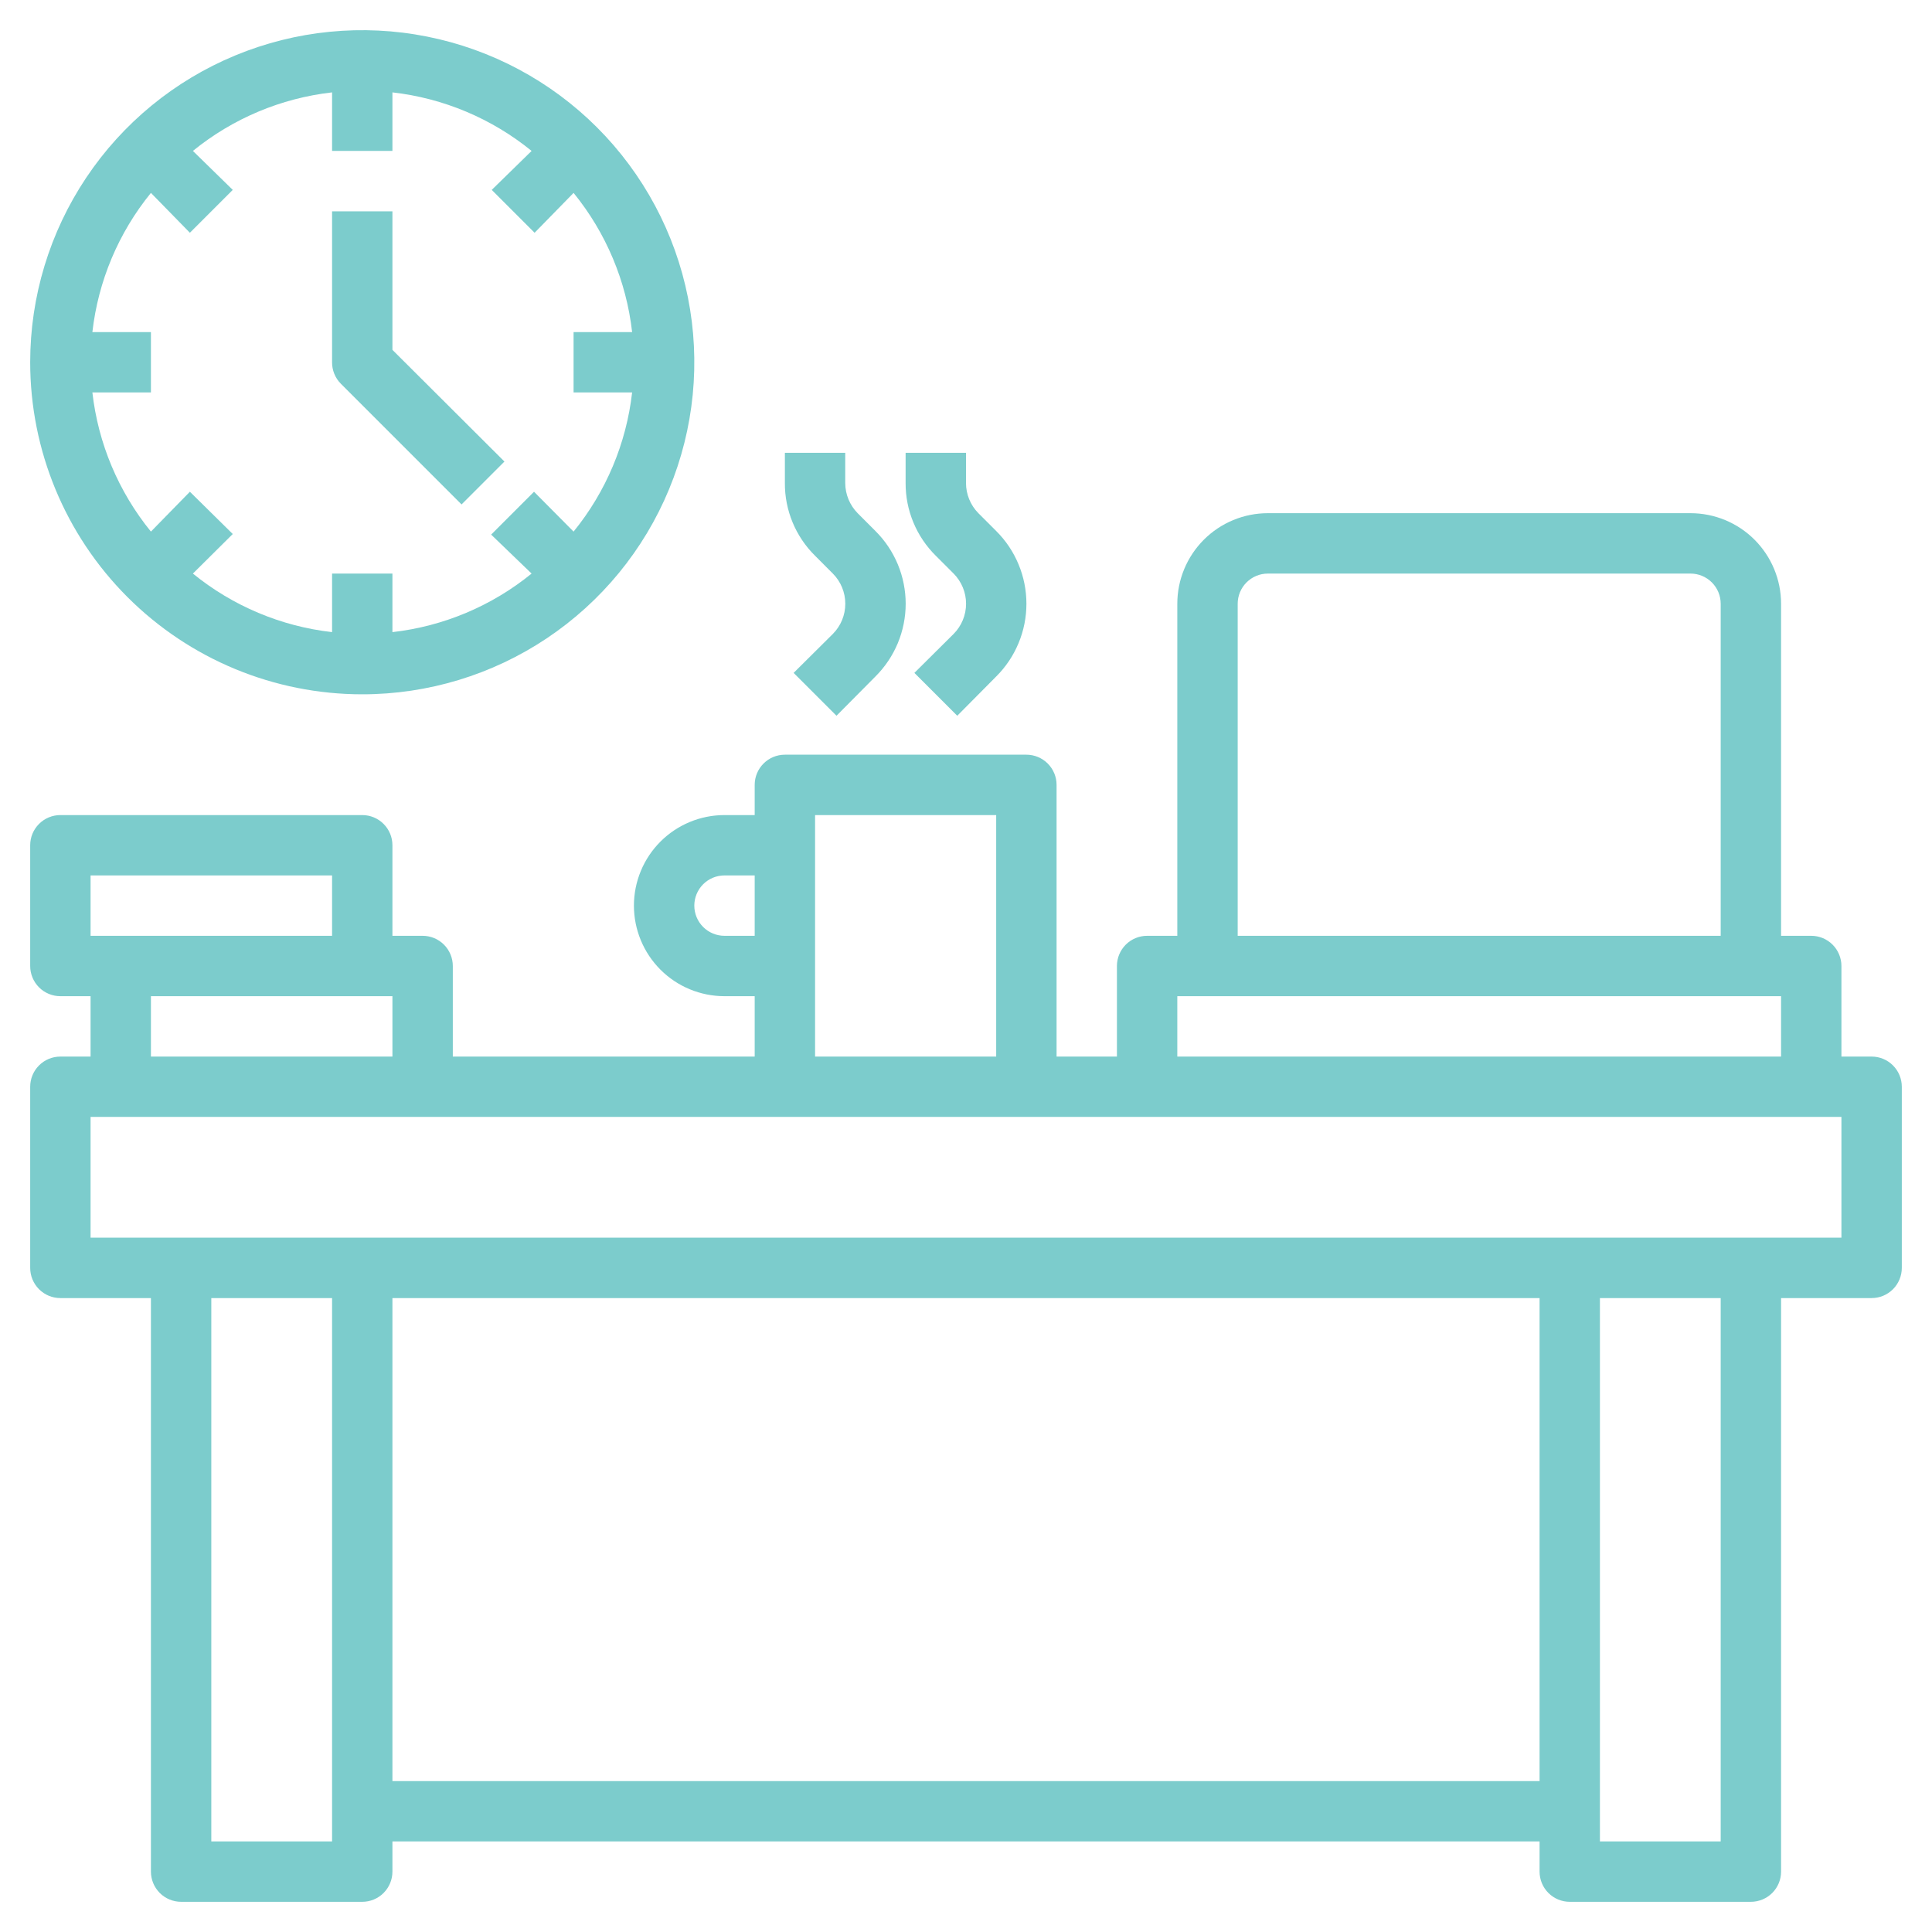
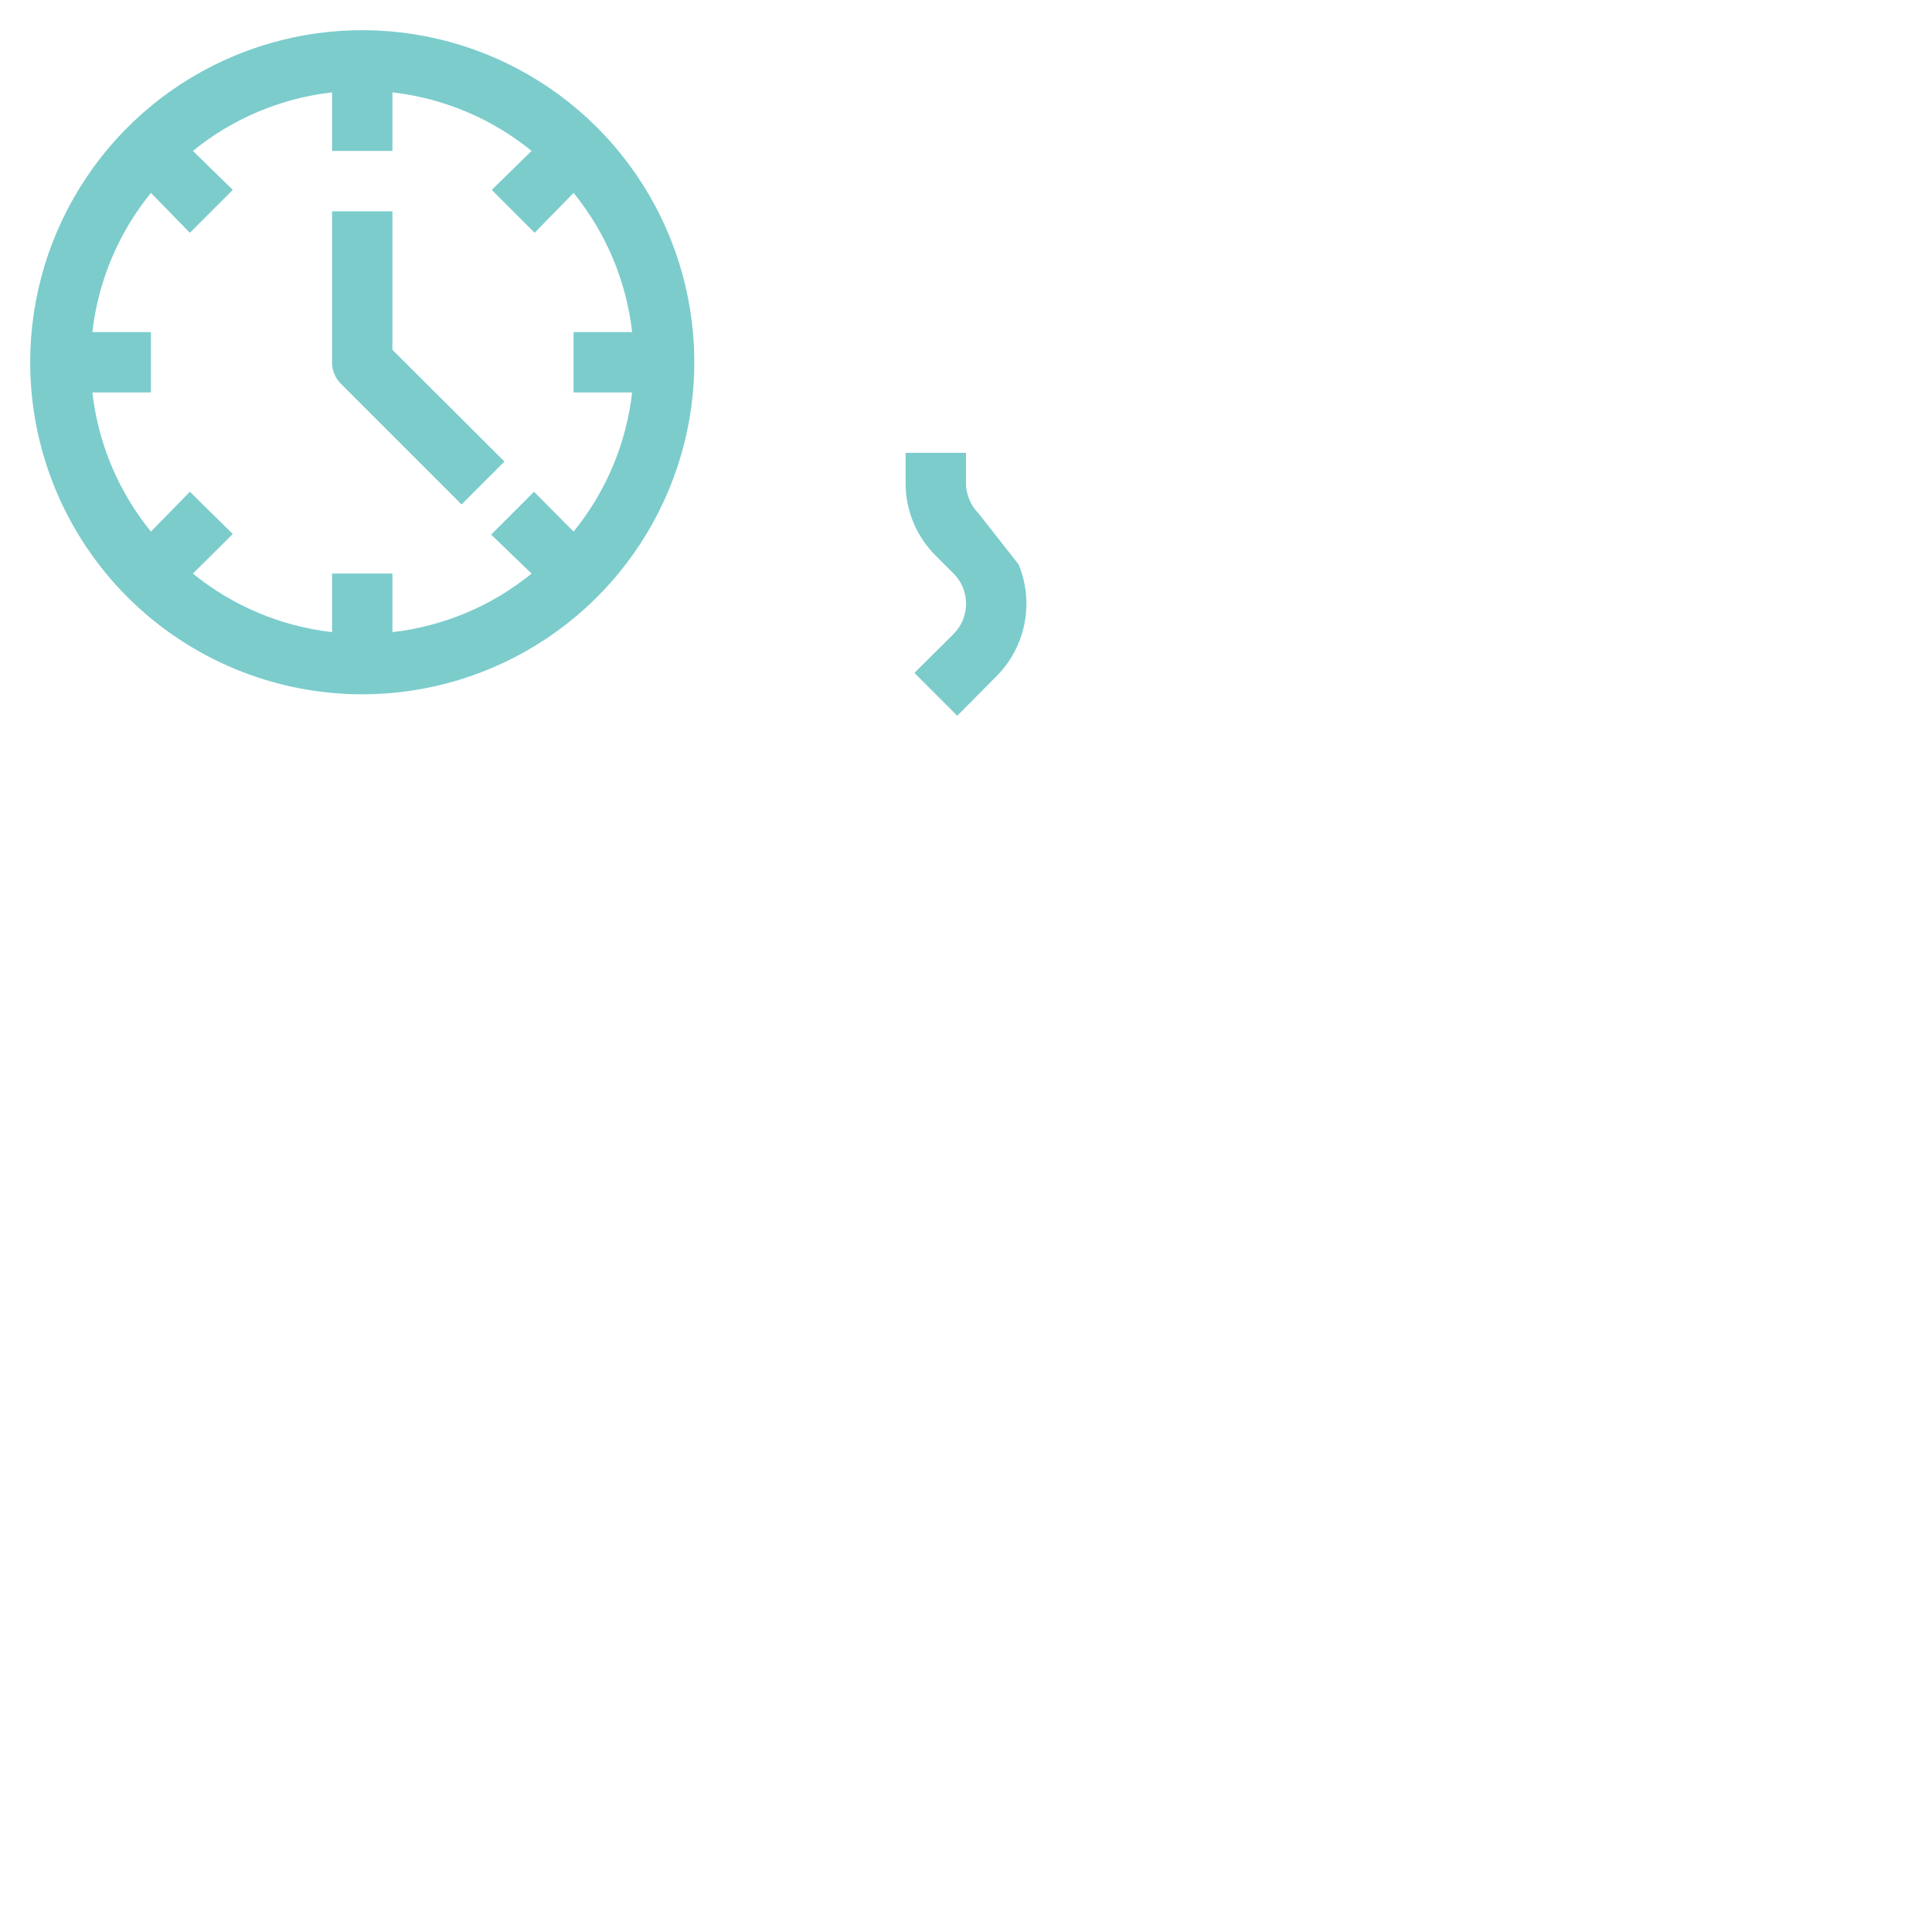
<svg xmlns="http://www.w3.org/2000/svg" width="59" height="59" viewBox="0 0 59 59" fill="none">
-   <path d="M57.156 32.266H56.234V29.5C56.234 29.256 56.137 29.021 55.964 28.848C55.791 28.675 55.557 28.578 55.312 28.578H54.391V18.438C54.391 17.704 54.099 17.001 53.581 16.482C53.062 15.963 52.358 15.672 51.625 15.672H38.719C37.985 15.672 37.282 15.963 36.763 16.482C36.245 17.001 35.953 17.704 35.953 18.438V28.578H35.031C34.787 28.578 34.552 28.675 34.379 28.848C34.206 29.021 34.109 29.256 34.109 29.5V32.266H32.266V23.969C32.266 23.724 32.169 23.49 31.996 23.317C31.823 23.144 31.588 23.047 31.344 23.047H23.969C23.724 23.047 23.49 23.144 23.317 23.317C23.144 23.49 23.047 23.724 23.047 23.969V24.891H22.125C21.392 24.891 20.688 25.182 20.169 25.701C19.651 26.219 19.359 26.923 19.359 27.656C19.359 28.39 19.651 29.093 20.169 29.612C20.688 30.131 21.392 30.422 22.125 30.422H23.047V32.266H13.828V29.5C13.828 29.256 13.731 29.021 13.558 28.848C13.385 28.675 13.151 28.578 12.906 28.578H11.984V25.812C11.984 25.568 11.887 25.334 11.714 25.161C11.541 24.988 11.307 24.891 11.062 24.891H1.844C1.599 24.891 1.365 24.988 1.192 25.161C1.019 25.334 0.922 25.568 0.922 25.812V29.5C0.922 29.744 1.019 29.979 1.192 30.152C1.365 30.325 1.599 30.422 1.844 30.422H2.766V32.266H1.844C1.599 32.266 1.365 32.363 1.192 32.536C1.019 32.709 0.922 32.943 0.922 33.188V38.719C0.922 38.963 1.019 39.198 1.192 39.371C1.365 39.544 1.599 39.641 1.844 39.641H4.609V57.156C4.609 57.401 4.707 57.635 4.879 57.808C5.052 57.981 5.287 58.078 5.531 58.078H11.062C11.307 58.078 11.541 57.981 11.714 57.808C11.887 57.635 11.984 57.401 11.984 57.156V56.234H47.016V57.156C47.016 57.401 47.113 57.635 47.286 57.808C47.459 57.981 47.693 58.078 47.938 58.078H53.469C53.713 58.078 53.948 57.981 54.121 57.808C54.294 57.635 54.391 57.401 54.391 57.156V39.641H57.156C57.401 39.641 57.635 39.544 57.808 39.371C57.981 39.198 58.078 38.963 58.078 38.719V33.188C58.078 32.943 57.981 32.709 57.808 32.536C57.635 32.363 57.401 32.266 57.156 32.266ZM37.797 18.438C37.797 18.193 37.894 17.959 38.067 17.786C38.24 17.613 38.474 17.516 38.719 17.516H51.625C51.87 17.516 52.104 17.613 52.277 17.786C52.45 17.959 52.547 18.193 52.547 18.438V28.578H37.797V18.438ZM35.953 30.422H54.391V32.266H35.953V30.422ZM22.125 28.578C21.881 28.578 21.646 28.481 21.473 28.308C21.3 28.135 21.203 27.901 21.203 27.656C21.203 27.412 21.3 27.177 21.473 27.004C21.646 26.831 21.881 26.734 22.125 26.734H23.047V28.578H22.125ZM24.891 24.891H30.422V32.266H24.891V24.891ZM2.766 26.734H10.141V28.578H2.766V26.734ZM4.609 30.422H11.984V32.266H4.609V30.422ZM6.453 56.234V39.641H10.141V56.234H6.453ZM11.984 54.391V39.641H47.016V54.391H11.984ZM52.547 56.234H48.859V39.641H52.547V56.234ZM56.234 37.797H2.766V34.109H56.234V37.797Z" fill="#7CCCCC" />
-   <path d="M25.434 17.516C25.678 17.761 25.814 18.092 25.814 18.438C25.814 18.783 25.678 19.114 25.434 19.359L24.236 20.549L25.545 21.858L26.734 20.659C27.027 20.368 27.259 20.022 27.418 19.64C27.576 19.259 27.658 18.85 27.658 18.438C27.658 18.025 27.576 17.616 27.418 17.235C27.259 16.853 27.027 16.507 26.734 16.216L26.191 15.672C25.949 15.426 25.813 15.095 25.812 14.75V13.828H23.969V14.75C23.966 15.163 24.047 15.572 24.205 15.954C24.363 16.335 24.597 16.682 24.891 16.972L25.434 17.516Z" fill="#7CCCCC" />
-   <path d="M29.122 17.516C29.365 17.761 29.502 18.092 29.502 18.438C29.502 18.783 29.365 19.114 29.122 19.359L27.924 20.549L29.233 21.858L30.422 20.659C30.715 20.368 30.947 20.022 31.105 19.64C31.264 19.259 31.345 18.85 31.345 18.438C31.345 18.025 31.264 17.616 31.105 17.235C30.947 16.853 30.715 16.507 30.422 16.216L29.878 15.672C29.636 15.426 29.5 15.095 29.5 14.75V13.828H27.656V14.75C27.654 15.163 27.734 15.572 27.893 15.954C28.051 16.335 28.284 16.682 28.578 16.972L29.122 17.516Z" fill="#7CCCCC" />
+   <path d="M29.122 17.516C29.365 17.761 29.502 18.092 29.502 18.438C29.502 18.783 29.365 19.114 29.122 19.359L27.924 20.549L29.233 21.858L30.422 20.659C30.715 20.368 30.947 20.022 31.105 19.64C31.264 19.259 31.345 18.85 31.345 18.438C31.345 18.025 31.264 17.616 31.105 17.235L29.878 15.672C29.636 15.426 29.5 15.095 29.5 14.75V13.828H27.656V14.75C27.654 15.163 27.734 15.572 27.893 15.954C28.051 16.335 28.284 16.682 28.578 16.972L29.122 17.516Z" fill="#7CCCCC" />
  <path d="M11.062 21.203C13.068 21.203 15.029 20.608 16.696 19.494C18.364 18.38 19.664 16.796 20.431 14.943C21.199 13.09 21.4 11.051 21.008 9.084C20.617 7.117 19.651 5.31 18.233 3.892C16.815 2.474 15.008 1.508 13.041 1.117C11.074 0.725 9.035 0.926 7.182 1.694C5.329 2.461 3.745 3.761 2.631 5.429C1.517 7.096 0.922 9.057 0.922 11.062C0.922 13.752 1.99 16.331 3.892 18.233C5.794 20.135 8.373 21.203 11.062 21.203ZM4.609 5.891L5.799 7.108L7.108 5.799L5.891 4.609C7.107 3.619 8.582 2.998 10.141 2.821V4.609H11.984V2.821C13.543 2.998 15.018 3.619 16.234 4.609L15.017 5.799L16.326 7.108L17.516 5.891C18.506 7.107 19.127 8.582 19.304 10.141H17.516V11.984H19.304C19.127 13.543 18.506 15.018 17.516 16.234L16.308 15.017L14.999 16.326L16.234 17.516C15.018 18.506 13.543 19.127 11.984 19.304V17.516H10.141V19.304C8.582 19.127 7.107 18.506 5.891 17.516L7.108 16.308L5.799 15.017L4.609 16.234C3.619 15.018 2.998 13.543 2.821 11.984H4.609V10.141H2.821C2.998 8.582 3.619 7.107 4.609 5.891Z" fill="#7CCCCC" />
  <path d="M14.095 15.405L15.405 14.095L11.984 10.684V6.453H10.141V11.062C10.14 11.184 10.163 11.304 10.209 11.416C10.255 11.529 10.322 11.631 10.408 11.717L14.095 15.405Z" fill="#7CCCCC" />
</svg>